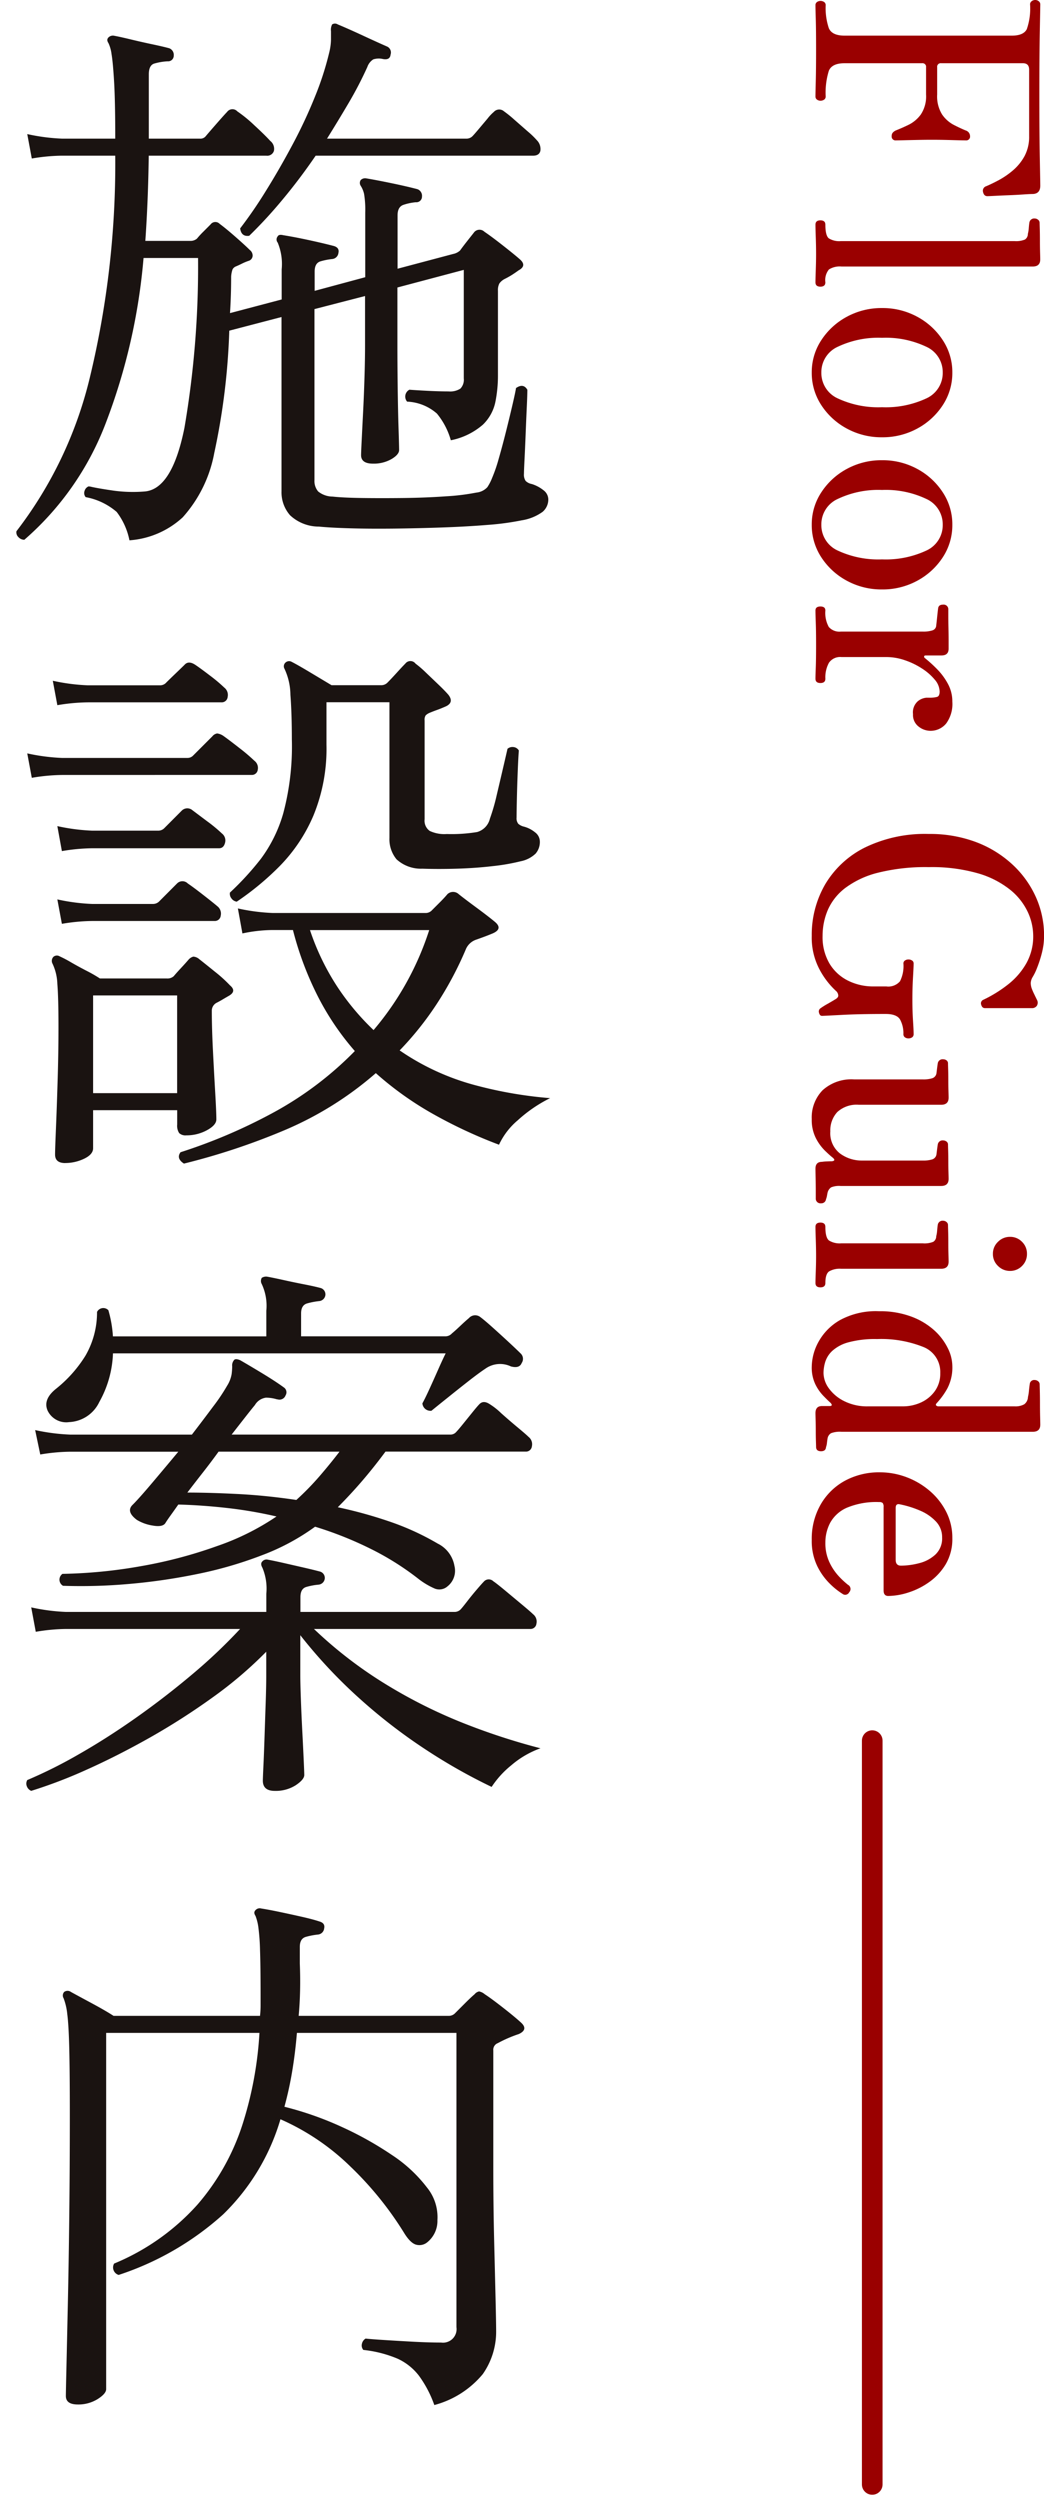
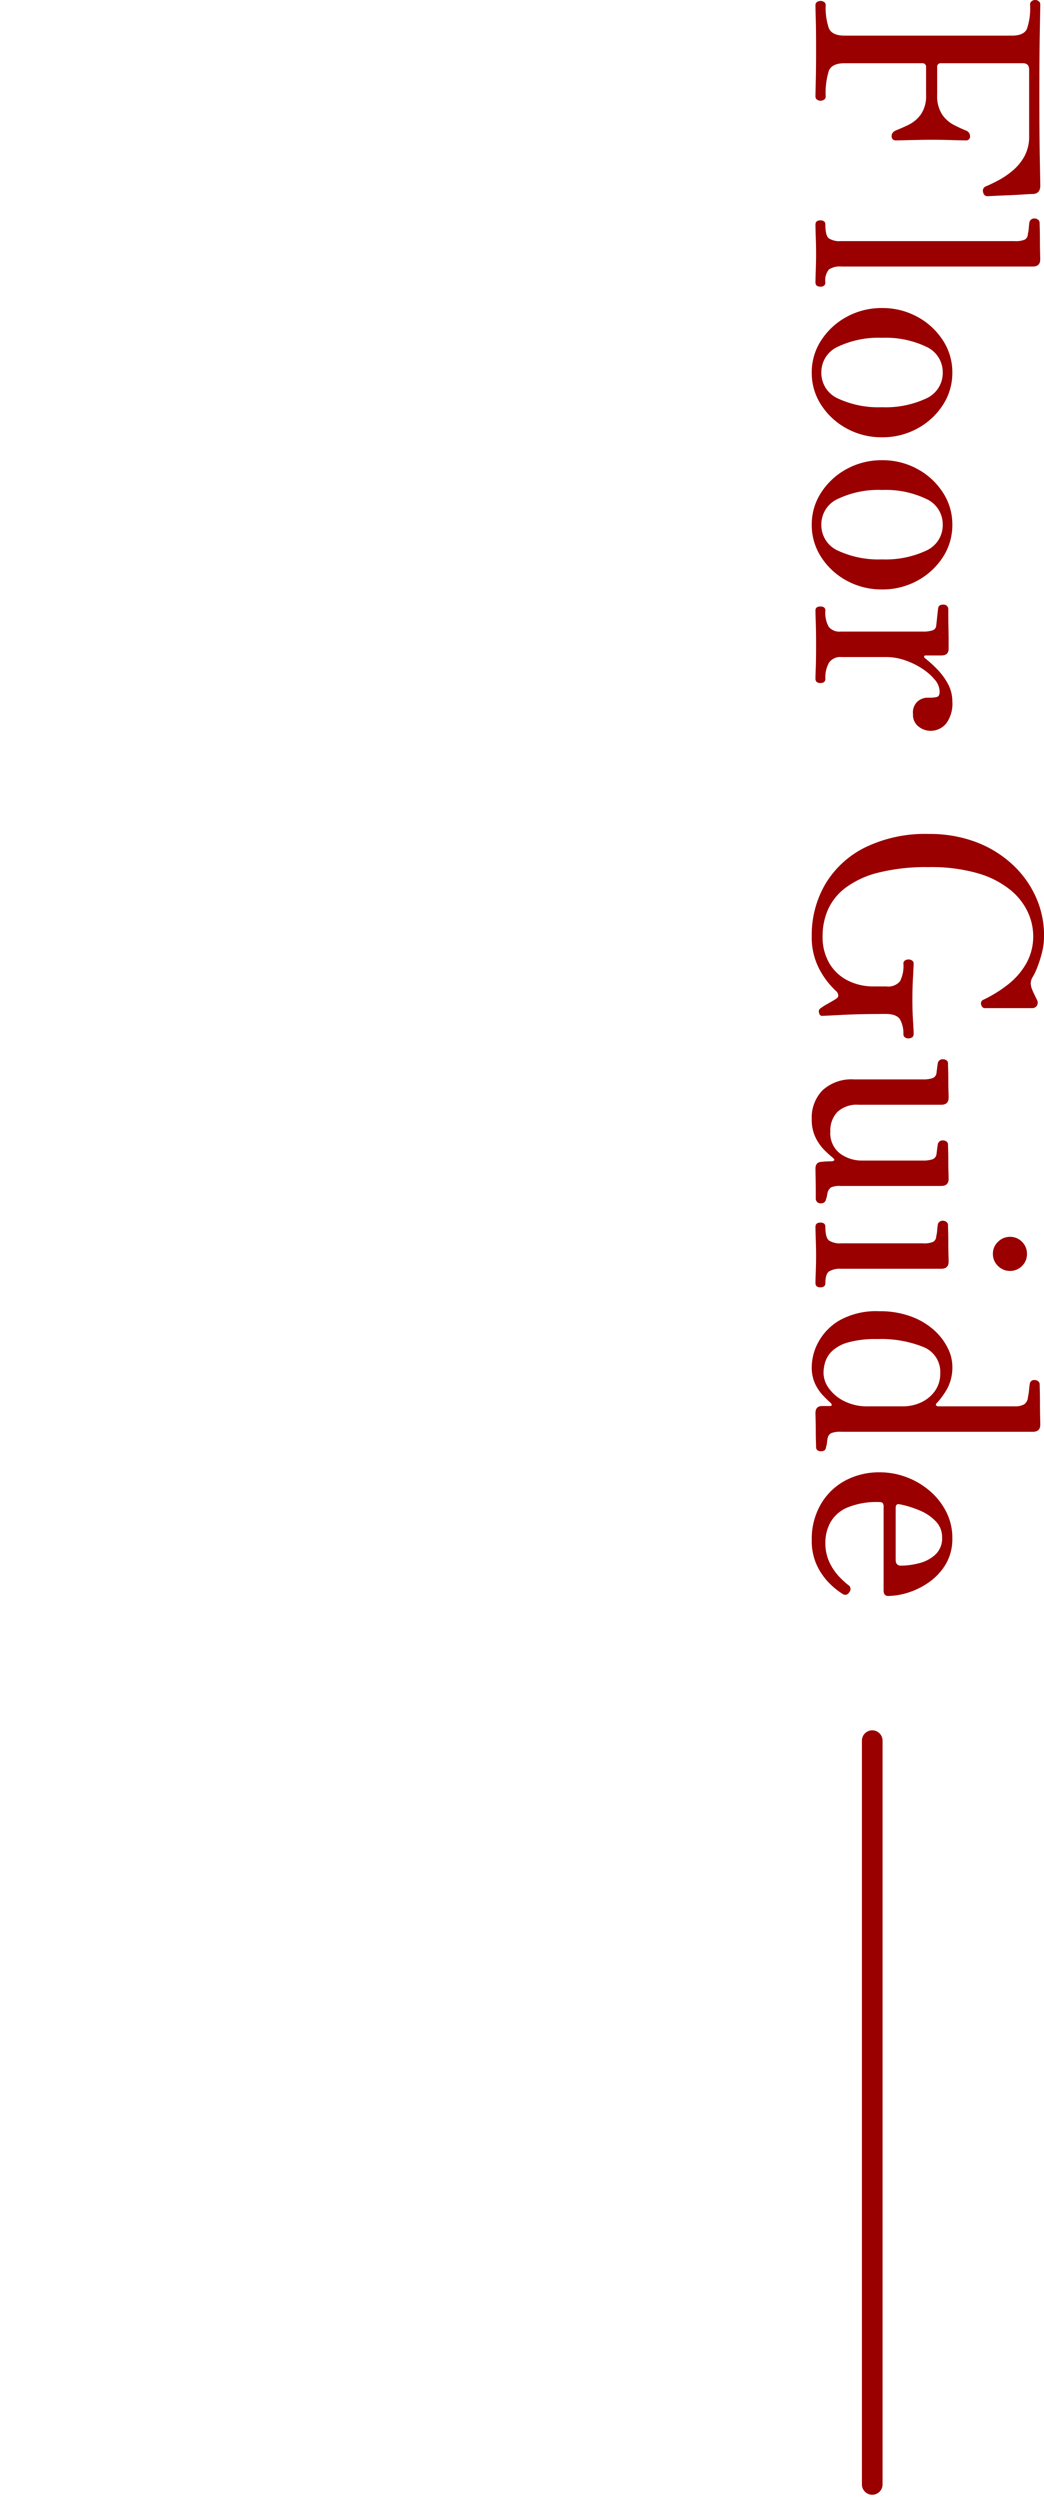
<svg xmlns="http://www.w3.org/2000/svg" width="101.14" height="242" viewBox="0 0 101.14 242">
  <defs>
    <clipPath id="clip-path">
      <rect id="長方形_27306" data-name="長方形 27306" width="55" height="242" fill="none" />
    </clipPath>
  </defs>
  <g id="グループ_32576" data-name="グループ 32576" transform="translate(-98 -258)">
    <g id="グループ_91" data-name="グループ 91" transform="translate(-900 -1880)">
      <line id="線_116" data-name="線 116" y2="72" transform="translate(1082.5 2306.5)" fill="none" stroke="#9a0000" stroke-linecap="round" stroke-width="2" />
      <path id="パス_125408" data-name="パス 125408" d="M.78,0A.359.359,0,0,1,.465-.15.563.563,0,0,1,.36-.48.612.612,0,0,1,.465-.84.359.359,0,0,1,.78-.99a6.15,6.15,0,0,0,2.205-.3q.735-.3.735-1.53v-16.2q0-1.14-.63-1.455a6.1,6.1,0,0,0-2.4-.315.369.369,0,0,1-.3-.15.558.558,0,0,1-.12-.36.516.516,0,0,1,.12-.33.369.369,0,0,1,.3-.15q.24,0,2.52.045t6.3.045q3.84,0,6.18-.045t2.55-.045q.78,0,.81.72,0,.27.045.93t.075,1.425q.03.765.06,1.35t.03.705q0,.33-.42.42a.455.455,0,0,1-.54-.3q-.21-.51-.585-1.215a7.882,7.882,0,0,0-.945-1.38,4.9,4.9,0,0,0-1.38-1.125,3.959,3.959,0,0,0-1.95-.45H7.02q-.63,0-.63.6v7.92a.345.345,0,0,0,.39.39H9.42a3.311,3.311,0,0,0,1.935-.48A3.141,3.141,0,0,0,12.36-13.4q.33-.645.54-1.155a.582.582,0,0,1,.54-.42.371.371,0,0,1,.42.42q0,.36-.03,1.38t-.03,1.92q0,.57.015,1.305t.03,1.32q.015.585.015.825a.371.371,0,0,1-.42.42.484.484,0,0,1-.33-.105.918.918,0,0,1-.21-.285q-.21-.54-.54-1.23a3.268,3.268,0,0,0-1.005-1.2,3.163,3.163,0,0,0-1.935-.51H6.78a.345.345,0,0,0-.39.39v7.5q0,1.23.735,1.53A7.2,7.2,0,0,0,9.6-.99a.359.359,0,0,1,.315.15.612.612,0,0,1,.105.36.563.563,0,0,1-.105.33A.359.359,0,0,1,9.6,0Q9.3,0,8.13-.03T5.04-.06q-1.89,0-2.91.03T.78,0ZM22.02,0q-.42,0-.42-.48t.42-.48q1.05,0,1.32-.33a1.9,1.9,0,0,0,.27-1.17V-19.29a2.239,2.239,0,0,0-.15-1,.634.634,0,0,0-.54-.285,3.1,3.1,0,0,0-.57-.09q-.36-.03-.54-.06a.468.468,0,0,1-.39-.51.516.516,0,0,1,.12-.33.369.369,0,0,1,.3-.15q.09,0,.585-.015t1.125-.015q.63,0,1.155-.015t.675-.015q.69,0,.69.72V-2.52a1.95,1.95,0,0,0,.285,1.215A1.622,1.622,0,0,0,27.6-.96q.42,0,.42.48T27.6,0q-.3,0-1.185-.03T24.84-.06q-.72,0-1.6.03T22.02,0ZM36.33.36a5.618,5.618,0,0,1-3.135-.93A6.752,6.752,0,0,1,30.93-3.045a7.012,7.012,0,0,1-.84-3.405,7.012,7.012,0,0,1,.84-3.405,6.752,6.752,0,0,1,2.265-2.475,5.618,5.618,0,0,1,3.135-.93,5.668,5.668,0,0,1,3.165.93A6.752,6.752,0,0,1,41.76-9.855,7.012,7.012,0,0,1,42.6-6.45a7.012,7.012,0,0,1-.84,3.405A6.752,6.752,0,0,1,39.495-.57,5.668,5.668,0,0,1,36.33.36Zm0-.93a2.7,2.7,0,0,0,2.52-1.62,9.273,9.273,0,0,0,.84-4.26,9.273,9.273,0,0,0-.84-4.26,2.7,2.7,0,0,0-2.52-1.62,2.7,2.7,0,0,0-2.505,1.62,9.134,9.134,0,0,0-.855,4.26,9.134,9.134,0,0,0,.855,4.26A2.7,2.7,0,0,0,36.33-.57ZM51.06.36a5.618,5.618,0,0,1-3.135-.93A6.752,6.752,0,0,1,45.66-3.045a7.012,7.012,0,0,1-.84-3.405,7.012,7.012,0,0,1,.84-3.405,6.752,6.752,0,0,1,2.265-2.475,5.618,5.618,0,0,1,3.135-.93,5.668,5.668,0,0,1,3.165.93A6.752,6.752,0,0,1,56.49-9.855a7.012,7.012,0,0,1,.84,3.405,7.012,7.012,0,0,1-.84,3.405A6.752,6.752,0,0,1,54.225-.57,5.668,5.668,0,0,1,51.06.36Zm0-.93a2.7,2.7,0,0,0,2.52-1.62,9.273,9.273,0,0,0,.84-4.26,9.273,9.273,0,0,0-.84-4.26,2.7,2.7,0,0,0-2.52-1.62,2.7,2.7,0,0,0-2.505,1.62A9.134,9.134,0,0,0,47.7-6.45a9.134,9.134,0,0,0,.855,4.26A2.7,2.7,0,0,0,51.06-.57ZM59.37,0q-.39,0-.39-.48t.39-.48a2.808,2.808,0,0,0,1.59-.33,1.36,1.36,0,0,0,.45-1.17v-7.95a2.831,2.831,0,0,0-.12-.93.517.517,0,0,0-.48-.36q-.24-.03-.825-.09t-.795-.09q-.39-.03-.39-.48a.453.453,0,0,1,.42-.51h.63q.54,0,1.215-.015T62.31-12.9h.75q.66,0,.66.69v1.56a.118.118,0,0,0,.09.12q.09.03.18-.09a13.234,13.234,0,0,1,1.095-1.2,6.183,6.183,0,0,1,1.4-1.02,3.549,3.549,0,0,1,1.71-.42,3.2,3.2,0,0,1,2.115.6,1.952,1.952,0,0,1,.705,1.56,1.858,1.858,0,0,1-.4,1.095,1.406,1.406,0,0,1-1.215.555,1.43,1.43,0,0,1-1.26-.48,1.534,1.534,0,0,1-.33-.81v-.27a2.905,2.905,0,0,0-.075-.765q-.075-.255-.525-.255a1.832,1.832,0,0,0-1.155.48,5.352,5.352,0,0,0-1.08,1.245,7.3,7.3,0,0,0-.8,1.665,5.491,5.491,0,0,0-.3,1.74v4.38a1.315,1.315,0,0,0,.555,1.215A2.924,2.924,0,0,0,65.97-.96q.42,0,.42.48T65.97,0q-.3,0-1.065-.03T62.64-.06q-1.26,0-2.1.03T59.37,0Zm31.5.36a9.722,9.722,0,0,1-5-1.305,9.267,9.267,0,0,1-3.555-3.84A13.287,13.287,0,0,1,81-10.98a12.682,12.682,0,0,1,.78-4.56,10.757,10.757,0,0,1,2.16-3.525,9.7,9.7,0,0,1,3.15-2.28,9.049,9.049,0,0,1,3.75-.8,6.667,6.667,0,0,1,1.68.21,11.647,11.647,0,0,1,1.44.465,5.439,5.439,0,0,1,.9.435,1.238,1.238,0,0,0,.57.18,1.615,1.615,0,0,0,.51-.09,5.39,5.39,0,0,0,.555-.24q.375-.18.555-.27a.576.576,0,0,1,.57,0,.554.554,0,0,1,.24.51v4.53q0,.27-.33.36a.373.373,0,0,1-.48-.21,12.566,12.566,0,0,0-1.5-2.415,6.956,6.956,0,0,0-2.04-1.755,5.339,5.339,0,0,0-2.67-.66,5.549,5.549,0,0,0-2.28.525,6.1,6.1,0,0,0-2.16,1.71,8.954,8.954,0,0,0-1.59,3.12,16.241,16.241,0,0,0-.6,4.755,19.019,19.019,0,0,0,.54,4.92,8.874,8.874,0,0,0,1.47,3.165A5.4,5.4,0,0,0,88.35-1.2a6.377,6.377,0,0,0,2.52.51,5.025,5.025,0,0,0,2.685-.675,4.333,4.333,0,0,0,1.65-1.8A5.45,5.45,0,0,0,95.76-5.61V-6.87a1.485,1.485,0,0,0-.5-1.32,3.281,3.281,0,0,0-1.725-.33.33.33,0,0,1-.285-.15.563.563,0,0,1-.1-.33.612.612,0,0,1,.1-.36.33.33,0,0,1,.285-.15q.33,0,1.335.06t2.145.06q1.14,0,2.055-.06t1.305-.06a.359.359,0,0,1,.315.15.612.612,0,0,1,.1.36.563.563,0,0,1-.1.33.359.359,0,0,1-.315.15,2.8,2.8,0,0,0-1.395.315q-.555.315-.555,1.4,0,2.55.09,4.245T98.61-.63q0,.21-.3.285a.374.374,0,0,1-.45-.165,6.513,6.513,0,0,1-.42-.675q-.3-.525-.45-.765-.18-.3-.4-.255a.657.657,0,0,0-.345.165A7.786,7.786,0,0,1,94.11-.39,6.576,6.576,0,0,1,90.87.36Zm17.73,0a3.771,3.771,0,0,1-2.79-1.05,4.145,4.145,0,0,1-1.05-3.06v-6.66a2.831,2.831,0,0,0-.12-.93.61.61,0,0,0-.54-.39l-.48-.06q-.24-.03-.42-.06a.468.468,0,0,1-.39-.51.563.563,0,0,1,.1-.33.359.359,0,0,1,.315-.15q.09,0,.54-.015t1.035-.015q.585,0,1.08-.015t.645-.015q.69,0,.69.72V-4.2a2.766,2.766,0,0,0,.705,2.085,2.6,2.6,0,0,0,1.875.675,2.478,2.478,0,0,0,2.13-.93,3.527,3.527,0,0,0,.69-2.16v-5.88a2.831,2.831,0,0,0-.12-.93.61.61,0,0,0-.54-.39l-.48-.06q-.24-.03-.42-.06a.468.468,0,0,1-.39-.51.563.563,0,0,1,.105-.33.359.359,0,0,1,.315-.15q.09,0,.54-.015t1.035-.015q.585,0,1.08-.015t.645-.015q.69,0,.69.72v9.75a2.031,2.031,0,0,0,.135.915.882.882,0,0,0,.525.345l.315.06a1.632,1.632,0,0,1,.315.09.45.45,0,0,1,.39.48.453.453,0,0,1-.42.51h-.75q-.63,0-1.29.015T113.4,0q-.66,0-.66-.63A3.438,3.438,0,0,1,112.7-1.1q-.015-.315-.015-.5-.06-.42-.36-.06-.21.27-.675.75a4.762,4.762,0,0,1-1.2.87A3.908,3.908,0,0,1,108.6.36ZM119.04,0q-.42,0-.42-.48t.42-.48q1.05,0,1.32-.36a1.978,1.978,0,0,0,.27-1.17v-7.92a2.239,2.239,0,0,0-.15-1.005.634.634,0,0,0-.54-.285,3.1,3.1,0,0,0-.57-.09q-.36-.03-.54-.06a.468.468,0,0,1-.39-.51.516.516,0,0,1,.12-.33.369.369,0,0,1,.3-.15q.09,0,.585-.015t1.125-.015q.63,0,1.155-.015t.675-.015q.69,0,.69.72v9.69a2.07,2.07,0,0,0,.255,1.17q.255.36,1.125.36.42,0,.42.48t-.42.48q-.3,0-1.11-.03t-1.5-.03q-.72,0-1.6.03T119.04,0Zm2.61-17.19a1.568,1.568,0,0,1-1.17-.495A1.607,1.607,0,0,1,120-18.84a1.592,1.592,0,0,1,.48-1.17,1.592,1.592,0,0,1,1.17-.48,1.592,1.592,0,0,1,1.17.48,1.592,1.592,0,0,1,.48,1.17,1.607,1.607,0,0,1-.48,1.155A1.568,1.568,0,0,1,121.65-17.19ZM132.57.36a5.145,5.145,0,0,1-2.415-.66,5.447,5.447,0,0,1-2.1-2.085A7.263,7.263,0,0,1,127.2-6.15a8.663,8.663,0,0,1,.525-3.15,6.869,6.869,0,0,1,1.335-2.22,5.744,5.744,0,0,1,1.725-1.305,3.979,3.979,0,0,1,1.695-.435,4.387,4.387,0,0,1,2.19.48,7.231,7.231,0,0,1,1.38.99q.18.18.27.1a.316.316,0,0,0,.09-.255v-7.35a1.741,1.741,0,0,0-.2-.93.913.913,0,0,0-.7-.36,4.079,4.079,0,0,0-.645-.1q-.435-.045-.615-.075a.427.427,0,0,1-.39-.48.516.516,0,0,1,.12-.33.369.369,0,0,1,.3-.15q.09,0,.63-.015t1.245-.015q.705,0,1.29-.015t.735-.015q.69,0,.69.72V-2.52a2.462,2.462,0,0,0,.135,1.005.739.739,0,0,0,.525.345q.18.03.435.06a1.638,1.638,0,0,1,.4.09q.39.03.39.48,0,.48-.42.48-.09,0-.54.015t-1.02.015q-.57,0-1.065.015T137.07,0q-.69,0-.69-.63v-.75q0-.18-.09-.195t-.24.135q-.24.27-.69.705a4.355,4.355,0,0,1-1.125.765A3.771,3.771,0,0,1,132.57.36Zm.6-1.14a2.585,2.585,0,0,0,1.485-.51A4.032,4.032,0,0,0,135.9-2.775a4.955,4.955,0,0,0,.51-2.325V-8.46a4.192,4.192,0,0,0-.375-1.755,3.363,3.363,0,0,0-1.1-1.35,2.873,2.873,0,0,0-1.74-.525,2.6,2.6,0,0,0-2.55,1.68,11.024,11.024,0,0,0-.75,4.44,9.846,9.846,0,0,0,.315,2.775,3.8,3.8,0,0,0,.825,1.56,2.481,2.481,0,0,0,1.08.69A3.8,3.8,0,0,0,133.17-.78ZM149.34.36A6.669,6.669,0,0,1,145.9-.51a6.038,6.038,0,0,1-2.295-2.355,6.933,6.933,0,0,1-.81-3.375,7.274,7.274,0,0,1,.465-2.565,7.489,7.489,0,0,1,1.32-2.25,6.571,6.571,0,0,1,2.025-1.605,5.506,5.506,0,0,1,2.55-.6,4.809,4.809,0,0,1,2.52.63,5.692,5.692,0,0,1,1.74,1.605,7.223,7.223,0,0,1,1.02,2.04,6.6,6.6,0,0,1,.33,1.935q0,.45-.54.45h-8.07a.581.581,0,0,0-.39.09.465.465,0,0,0-.09.33,7.409,7.409,0,0,0,.54,3.12,3.4,3.4,0,0,0,1.44,1.62,4.08,4.08,0,0,0,1.95.48,4.311,4.311,0,0,0,1.89-.39,5.292,5.292,0,0,0,1.35-.9,8.025,8.025,0,0,0,.84-.9.456.456,0,0,1,.72-.12.432.432,0,0,1,.15.66,7.032,7.032,0,0,1-.975,1.215,6.193,6.193,0,0,1-1.725,1.23A5.581,5.581,0,0,1,149.34.36Zm-3.09-8.13h5.01q.57,0,.57-.51a7.087,7.087,0,0,0-.24-1.77,3.581,3.581,0,0,0-.84-1.575,2.143,2.143,0,0,0-1.65-.645,2.189,2.189,0,0,0-1.545.6,4.519,4.519,0,0,0-1.05,1.53,9.715,9.715,0,0,0-.615,1.98Q145.8-7.77,146.25-7.77Z" transform="translate(1077 2137.73) rotate(90)" fill="#9a0000" />
    </g>
    <g id="グループ_32575" data-name="グループ 32575" transform="translate(98 258)">
      <g id="グループ_32574" data-name="グループ 32574" clip-path="url(#clip-path)">
-         <path id="パス_39577" data-name="パス 39577" d="M12.54,52.305a6.649,6.649,0,0,0-1.238-2.75,6.363,6.363,0,0,0-3-1.43.6.6,0,0,1-.11-.6.667.667,0,0,1,.385-.44,1.553,1.553,0,0,1,.33.055q.77.165,2.118.358a13.928,13.928,0,0,0,2.942.082q2.694-.165,3.9-6.16a92.342,92.342,0,0,0,1.32-16.445h-5.28a58.3,58.3,0,0,1-3.658,15.978,28.239,28.239,0,0,1-7.892,11.3A.788.788,0,0,1,1.788,52a.629.629,0,0,1-.193-.578A39.449,39.449,0,0,0,8.69,36.6,88.239,88.239,0,0,0,11.165,15.07H5.995a18.4,18.4,0,0,0-2.915.275L2.64,12.98a19.148,19.148,0,0,0,3.355.44h5.17q0-3.575-.11-5.472t-.248-2.7a3.531,3.531,0,0,0-.3-1.073q-.221-.33,0-.55a.6.6,0,0,1,.55-.165q.6.111,1.622.358t2.063.467q1.044.22,1.65.385a.683.683,0,0,1,.44.715.545.545,0,0,1-.6.55,5.731,5.731,0,0,0-1.293.22q-.522.165-.522,1.045V13.42h4.95a.643.643,0,0,0,.55-.22q.275-.33,1.045-1.21T22,10.835a.64.64,0,0,1,.99-.055,13.236,13.236,0,0,1,1.65,1.348q1.044.963,1.54,1.512a.968.968,0,0,1,.358.963.675.675,0,0,1-.743.467H14.41q-.055,4.29-.33,8.25h4.4a.946.946,0,0,0,.6-.22,8.615,8.615,0,0,1,.633-.687l.687-.688a.575.575,0,0,1,.88-.055q.6.441,1.54,1.265T24.2,24.2a.679.679,0,0,1,.275.55.534.534,0,0,1-.385.5,5.133,5.133,0,0,0-.66.275q-.33.165-.6.275a.643.643,0,0,0-.3.275,2.522,2.522,0,0,0-.137.715q0,.88-.027,1.76t-.083,1.76l5.005-1.32V26.07a5.378,5.378,0,0,0-.385-2.585.469.469,0,0,1,0-.605q.109-.219.55-.11,1.044.165,2.447.468t2.448.577q.549.165.44.66a.666.666,0,0,1-.6.6,6.437,6.437,0,0,0-1.127.22q-.578.165-.578.99v1.87l4.9-1.32V20.57a9.388,9.388,0,0,0-.11-1.787,2.467,2.467,0,0,0-.33-.8.5.5,0,0,1,0-.55.6.6,0,0,1,.55-.165q.99.165,2.448.468t2.5.577a.683.683,0,0,1,.44.715.545.545,0,0,1-.605.55,5.268,5.268,0,0,0-1.183.248c-.384.129-.577.467-.577,1.017v5.17l5.39-1.43a1.392,1.392,0,0,0,.66-.33c.183-.256.413-.558.687-.907s.486-.614.633-.8a.677.677,0,0,1,1.045-.11q.66.441,1.815,1.348t1.65,1.347q.66.606-.165,1.045-.22.165-.6.413A7.761,7.761,0,0,1,48.9,27a1.455,1.455,0,0,0-.522.44,1.4,1.4,0,0,0-.138.715v8.195a12.941,12.941,0,0,1-.248,2.558,4.246,4.246,0,0,1-1.209,2.2,6.721,6.721,0,0,1-3.108,1.512,7.078,7.078,0,0,0-1.348-2.585,4.67,4.67,0,0,0-2.887-1.155.752.752,0,0,1,.22-1.155q.714.055,1.815.11t1.98.055A1.834,1.834,0,0,0,44.6,37.62a1.235,1.235,0,0,0,.33-.99V26.125L38.5,27.83v5.61q0,1.871.028,4.1t.082,3.932q.054,1.705.055,2.09,0,.441-.742.88a3.443,3.443,0,0,1-1.788.44q-1.155,0-1.155-.825,0-.219.055-1.347t.138-2.75q.083-1.622.137-3.383t.055-3.19v-4.73l-4.9,1.265V46.475a1.557,1.557,0,0,0,.357,1.1,2.25,2.25,0,0,0,1.4.495q.99.111,2.86.138t4.042,0q2.174-.027,4.1-.165a21.353,21.353,0,0,0,2.915-.358,1.667,1.667,0,0,0,1.072-.522,4.618,4.618,0,0,0,.468-.908,14.65,14.65,0,0,0,.633-1.842q.357-1.237.715-2.668t.632-2.612q.274-1.182.33-1.568.714-.495,1.1.165,0,.5-.055,1.678t-.11,2.585q-.055,1.4-.11,2.5t-.055,1.375a1.078,1.078,0,0,0,.165.688,1.151,1.151,0,0,0,.6.3,3.5,3.5,0,0,1,1.127.6,1.124,1.124,0,0,1,.468.88,1.57,1.57,0,0,1-.55,1.21,4.691,4.691,0,0,1-2.035.825,26,26,0,0,1-3.273.44q-2.007.165-4.372.248t-4.7.11q-2.337.027-4.262-.028t-3.025-.165a4.066,4.066,0,0,1-2.805-1.1,3.368,3.368,0,0,1-.825-2.31V30.69l-5.06,1.32a65.461,65.461,0,0,1-1.457,11.853,12.773,12.773,0,0,1-3.053,6.215A8.486,8.486,0,0,1,12.54,52.305ZM3.025,173.361a.763.763,0,0,1-.413-.413.7.7,0,0,1,.028-.632,45.534,45.534,0,0,0,5-2.5q2.749-1.567,5.555-3.547t5.418-4.18a51.7,51.7,0,0,0,4.647-4.4H6.38a18.286,18.286,0,0,0-2.915.275l-.44-2.365a19.147,19.147,0,0,0,3.355.44H25.8v-1.76a5.206,5.206,0,0,0-.385-2.53c-.147-.257-.147-.458,0-.6a.538.538,0,0,1,.55-.165q.6.109,1.568.33l1.924.44q.963.221,1.568.385a.642.642,0,0,1,.44.66.666.666,0,0,1-.6.6,6.4,6.4,0,0,0-1.182.22q-.578.165-.578.99v1.43H44a.818.818,0,0,0,.6-.22q.165-.165.632-.77t.963-1.183q.495-.578.66-.742a.633.633,0,0,1,.935-.055q.33.221,1.155.907l1.65,1.375q.825.688,1.045.908a.9.9,0,0,1,.33.907.575.575,0,0,1-.6.523H30.415a41.361,41.361,0,0,0,7.067,5.417,48.675,48.675,0,0,0,7.59,3.768,63.2,63.2,0,0,0,7.288,2.365,8.993,8.993,0,0,0-2.832,1.65,9.11,9.11,0,0,0-1.9,2.09,54.221,54.221,0,0,1-6.325-3.575,52.9,52.9,0,0,1-6.435-4.95,48.42,48.42,0,0,1-5.775-6.16v3.85q0,.825.055,2.337t.138,3.108q.083,1.595.137,2.805t.055,1.43q0,.439-.825.99a3.6,3.6,0,0,1-2.035.55q-1.155,0-1.155-.99,0-.221.055-1.4t.11-2.832q.054-1.65.11-3.273t.055-2.722v-2.255a39.365,39.365,0,0,1-5.2,4.427,66,66,0,0,1-6.1,3.9Q11.329,170,8.36,171.326A46.557,46.557,0,0,1,3.025,173.361ZM5.995,75.02a18.4,18.4,0,0,0-2.915.275L2.64,72.93a19.148,19.148,0,0,0,3.355.44H18.15a.745.745,0,0,0,.55-.22l1.87-1.87A.751.751,0,0,1,21.038,71a1.362,1.362,0,0,1,.577.22q.549.386,1.567,1.183a17.685,17.685,0,0,1,1.458,1.237.867.867,0,0,1,.33.88.566.566,0,0,1-.6.495Zm37.29,78.6a1.2,1.2,0,0,1-1.155.165,7.356,7.356,0,0,1-1.65-.99,26.841,26.841,0,0,0-4.565-2.86,35.237,35.237,0,0,0-5.39-2.145,21.735,21.735,0,0,1-5.115,2.75,38.807,38.807,0,0,1-6.352,1.842,57.228,57.228,0,0,1-6.711.963,52.257,52.257,0,0,1-6.242.165.686.686,0,0,1-.055-1.155,47.861,47.861,0,0,0,7.59-.743,44.205,44.205,0,0,0,7.4-1.952,24.323,24.323,0,0,0,5.747-2.86,41.73,41.73,0,0,0-4.813-.825q-2.447-.274-4.7-.33-.385.55-.742,1.045t-.523.77q-.276.386-1.21.22a4.208,4.208,0,0,1-1.54-.55q-1.1-.825-.385-1.485.6-.6,1.815-2.035t2.585-3.08H6.82A18.287,18.287,0,0,0,3.9,140.8l-.495-2.365a19.363,19.363,0,0,0,3.41.44H18.59q1.1-1.43,2.063-2.723A18.085,18.085,0,0,0,22,134.146a3.086,3.086,0,0,0,.44-1.128,6.864,6.864,0,0,0,.055-.742.79.79,0,0,1,.22-.66q.165-.109.55.055.77.439,2.09,1.237t2.145,1.4a.566.566,0,0,1,.165.77.625.625,0,0,1-.77.385H26.84a3.724,3.724,0,0,0-1.073-.165,1.469,1.469,0,0,0-1.072.715q-.276.33-.88,1.1t-1.375,1.76H43.615a.735.735,0,0,0,.6-.275q.165-.165.633-.743l.934-1.155q.468-.578.633-.742.384-.439.99-.055a6.56,6.56,0,0,1,1.127.88q.8.716,1.623,1.4t1.045.908a.9.9,0,0,1,.33.907.575.575,0,0,1-.6.523H37.345q-1.1,1.485-2.227,2.8t-2.393,2.585a43.147,43.147,0,0,1,5.06,1.4,25.327,25.327,0,0,1,4.62,2.118,2.976,2.976,0,0,1,1.623,2.172A1.926,1.926,0,0,1,43.285,153.616Zm-36.63-15.95a2,2,0,0,1-2.035-1.1q-.495-1.1.825-2.145a12.52,12.52,0,0,0,2.833-3.19A8.357,8.357,0,0,0,9.4,127a.678.678,0,0,1,1.1-.165,11.538,11.538,0,0,1,.44,2.53H25.8v-2.475a4.961,4.961,0,0,0-.44-2.585.6.6,0,0,1,0-.605.753.753,0,0,1,.55-.11q.6.109,1.595.33t1.98.412q.99.193,1.6.358a.642.642,0,0,1,.44.66.666.666,0,0,1-.6.6,7.1,7.1,0,0,0-1.155.22q-.606.165-.6.99v2.2H43.175a.843.843,0,0,0,.6-.275q.33-.274.825-.743t.825-.742a.806.806,0,0,1,1.1-.11q.44.33,1.237,1.045t1.568,1.43q.77.715,1.155,1.1a.719.719,0,0,1,.055.88q-.22.551-1.045.33a2.449,2.449,0,0,0-2.475.22q-.66.439-1.678,1.237T43.368,135.3q-.963.77-1.568,1.265a.783.783,0,0,1-.88-.715q.275-.5.687-1.4t.853-1.9q.439-.99.715-1.54H10.945a10.323,10.323,0,0,1-1.32,4.7A3.4,3.4,0,0,1,6.655,137.666Zm-.33-25.081q-.99,0-.99-.825,0-.5.083-2.475t.164-4.675q.083-2.694.083-5.225,0-2.805-.11-4.152a4.93,4.93,0,0,0-.495-2.008.573.573,0,0,1,.11-.6.51.51,0,0,1,.605-.055,11.583,11.583,0,0,1,1.1.578q.714.413,1.512.825a13.883,13.883,0,0,1,1.293.742h6.49a.9.9,0,0,0,.66-.22c.183-.22.413-.476.687-.77s.523-.568.743-.825a.946.946,0,0,1,.467-.3.953.953,0,0,1,.578.247q.495.386,1.512,1.21a13.178,13.178,0,0,1,1.458,1.32q.66.55-.055.99-.385.221-.66.385c-.184.11-.385.22-.6.33a.861.861,0,0,0-.44.77q0,1.65.11,3.85t.22,4.07q.109,1.871.11,2.585,0,.549-.907,1.045a4.129,4.129,0,0,1-2.008.5.887.887,0,0,1-.688-.22,1.3,1.3,0,0,1-.192-.825V107.47H9.02v3.685q0,.6-.88,1.018A4.233,4.233,0,0,1,6.325,112.585Zm2.2-44.6a18.746,18.746,0,0,0-2.97.275l-.44-2.365a19.147,19.147,0,0,0,3.355.44h7.095a.791.791,0,0,0,.55-.275q.275-.274.907-.88t.853-.825q.384-.439,1.045,0,.495.33,1.43,1.045a14.85,14.85,0,0,1,1.375,1.155.9.9,0,0,1,.33.908.574.574,0,0,1-.6.522ZM8.91,82.115a18.4,18.4,0,0,0-2.915.275l-.44-2.42a19.148,19.148,0,0,0,3.355.44h6.38a.818.818,0,0,0,.605-.22l1.7-1.705a.761.761,0,0,1,1.045-.055l1.43,1.073a14.415,14.415,0,0,1,1.43,1.182.848.848,0,0,1,.3.908c-.091.349-.284.522-.577.522Zm0,7.04a18.4,18.4,0,0,0-2.915.275l-.44-2.365a19.148,19.148,0,0,0,3.355.44h5.94a.84.84,0,0,0,.6-.275l1.7-1.705a.731.731,0,0,1,1.045,0q.495.33,1.485,1.1t1.375,1.1a.9.9,0,0,1,.33.908.574.574,0,0,1-.6.522ZM42.075,232.816a10.965,10.965,0,0,0-1.485-2.833,5.494,5.494,0,0,0-2.062-1.65,11.656,11.656,0,0,0-3.328-.852.661.661,0,0,1-.137-.6.766.766,0,0,1,.357-.5q.5.056,1.76.137t2.805.165q1.539.083,2.75.083a1.313,1.313,0,0,0,1.485-1.485v-28.49H28.765q-.165,1.98-.467,3.767a34.312,34.312,0,0,1-.743,3.383,31.776,31.776,0,0,1,5.555,1.952,33.121,33.121,0,0,1,4.868,2.723,13.767,13.767,0,0,1,3.382,3.135,4.54,4.54,0,0,1,1.017,3.162,2.65,2.65,0,0,1-1.017,2.173,1.19,1.19,0,0,1-.99.22q-.551-.109-1.155-1.045a32.711,32.711,0,0,0-5.252-6.518,22.841,22.841,0,0,0-6.793-4.592,21.148,21.148,0,0,1-5.555,9.212,28.276,28.276,0,0,1-10.12,5.858.755.755,0,0,1-.44-1.1,22.239,22.239,0,0,0,8.085-5.72,22.289,22.289,0,0,0,4.345-7.728,35.779,35.779,0,0,0,1.65-8.882H10.285v34.485q0,.439-.825.962a3.524,3.524,0,0,1-1.925.523q-1.155,0-1.155-.825,0-.33.055-2.723t.137-6.187q.084-3.795.138-8.5t.055-9.652q0-4.235-.055-6.545t-.193-3.355a5.979,5.979,0,0,0-.357-1.54.509.509,0,0,1,.055-.605.549.549,0,0,1,.66,0q.6.33,1.98,1.072T11,195.141H25.19a9.124,9.124,0,0,0,.055-.99v-.99q0-2.859-.055-4.4a20.643,20.643,0,0,0-.165-2.228,4.754,4.754,0,0,0-.275-1.072q-.22-.33,0-.55a.542.542,0,0,1,.55-.165q.714.111,1.76.33t2.145.467q1.1.247,1.76.468.549.165.44.66a.666.666,0,0,1-.605.6,7.1,7.1,0,0,0-1.155.22q-.606.165-.6.99v1.6q.054,1.32.027,2.585t-.137,2.475H43.505a.84.84,0,0,0,.6-.275l.935-.935q.6-.6.935-.88a.754.754,0,0,1,.44-.275,1.221,1.221,0,0,1,.55.275q.6.386,1.76,1.292t1.76,1.458q.714.66-.22,1.1a12.452,12.452,0,0,0-2.035.88.681.681,0,0,0-.44.715v11.33q0,3.686.082,7.04t.138,5.692q.054,2.339.055,3.053a7.148,7.148,0,0,1-1.292,4.207A9.134,9.134,0,0,1,42.075,232.816ZM9.02,105.82h8.14V96.36H9.02Zm8.8,6.82q-.771-.5-.33-1.1a52.168,52.168,0,0,0,8.91-3.795,33.218,33.218,0,0,0,7.975-6,25.915,25.915,0,0,1-3.548-5.225,31.157,31.157,0,0,1-2.447-6.49H26.4a14.276,14.276,0,0,0-2.915.33l-.44-2.42a19.148,19.148,0,0,0,3.355.44h14.8a.818.818,0,0,0,.6-.22l.8-.8c.312-.311.559-.578.743-.8a.8.8,0,0,1,1.1,0q.549.441,1.705,1.293t1.815,1.4q.77.66-.22,1.1-.66.276-1.6.605a1.67,1.67,0,0,0-.99.88,33.63,33.63,0,0,1-2.888,5.418,30.469,30.469,0,0,1-3.547,4.427,23.644,23.644,0,0,0,7.48,3.41,40.417,40.417,0,0,0,7.095,1.21,13.538,13.538,0,0,0-3.135,2.145,6.9,6.9,0,0,0-1.815,2.365,46.178,46.178,0,0,1-6.38-2.97,31.635,31.635,0,0,1-5.555-3.96,32.988,32.988,0,0,1-8.855,5.528A65.144,65.144,0,0,1,17.82,112.64ZM28.71,145.2a26.81,26.81,0,0,0,2.255-2.31q1.044-1.211,1.925-2.365H21.175q-.715.99-1.512,2.007t-1.513,1.953q2.089,0,4.84.137T28.71,145.2ZM22.935,87.285a.762.762,0,0,1-.522-.33.693.693,0,0,1-.138-.55,27.84,27.84,0,0,0,3-3.272,13.66,13.66,0,0,0,2.173-4.428,25.154,25.154,0,0,0,.825-7.15q0-2.475-.138-4.29a6.075,6.075,0,0,0-.577-2.53.482.482,0,0,1,.11-.605.51.51,0,0,1,.6-.055q.549.276,1.787,1.018L32.12,66.33h4.84a.84.84,0,0,0,.6-.275q.33-.33.88-.935t.825-.88a.619.619,0,0,1,.99,0,10.038,10.038,0,0,1,.99.853l1.237,1.182q.633.606.963.99.549.715-.22,1.1-.495.221-.88.358c-.257.092-.514.192-.77.3a1.293,1.293,0,0,0-.33.22.747.747,0,0,0-.11.495v9.57a1.213,1.213,0,0,0,.495,1.128,3.324,3.324,0,0,0,1.65.3,15.254,15.254,0,0,0,2.943-.192,1.766,1.766,0,0,0,1.237-1.293,19.2,19.2,0,0,0,.66-2.282q.33-1.4.632-2.695t.413-1.788a.742.742,0,0,1,.605-.165.681.681,0,0,1,.495.33q-.055.66-.11,2.063t-.083,2.695q-.027,1.293-.027,1.732a.852.852,0,0,0,.165.605,1.269,1.269,0,0,0,.55.275,2.859,2.859,0,0,1,1.073.55,1.125,1.125,0,0,1,.467.88,1.721,1.721,0,0,1-.413,1.183,2.906,2.906,0,0,1-1.457.742,19.889,19.889,0,0,1-2.695.468q-1.65.193-3.465.247t-3.355,0a3.49,3.49,0,0,1-2.5-.907,3.047,3.047,0,0,1-.687-2.063V67.98h-6.1v4.125a16.981,16.981,0,0,1-1.265,6.848,15.793,15.793,0,0,1-3.273,4.895A27.253,27.253,0,0,1,22.935,87.285Zm1.21-64.46q-.771.111-.88-.715a42.739,42.739,0,0,0,2.475-3.6q1.32-2.116,2.585-4.483a47.017,47.017,0,0,0,2.2-4.7A29.14,29.14,0,0,0,31.9,5.06a5.533,5.533,0,0,0,.165-1.21V3.025a1.143,1.143,0,0,1,.11-.66.5.5,0,0,1,.55,0q.935.385,2.42,1.073T37.51,4.51a.632.632,0,0,1,.33.77q-.055.55-.715.44a1.785,1.785,0,0,0-.963.028,1.427,1.427,0,0,0-.577.742A36.485,36.485,0,0,1,33.8,9.928q-1.019,1.732-2.118,3.492H45.155a.818.818,0,0,0,.6-.22c.11-.11.311-.338.605-.687l.88-1.045a4.148,4.148,0,0,1,.6-.633.7.7,0,0,1,.99-.055,11.012,11.012,0,0,1,.99.8l1.32,1.155a8.141,8.141,0,0,1,.88.852,1.2,1.2,0,0,1,.33,1.018c-.074.312-.312.467-.715.467H30.58q-1.541,2.256-3.218,4.263A44.435,44.435,0,0,1,24.145,22.825ZM36.19,99.715a28.287,28.287,0,0,0,5.39-9.68H30.03a23.664,23.664,0,0,0,2.695,5.555A24.2,24.2,0,0,0,36.19,99.715Z" fill="#1a1311" />
-       </g>
+         </g>
    </g>
  </g>
</svg>